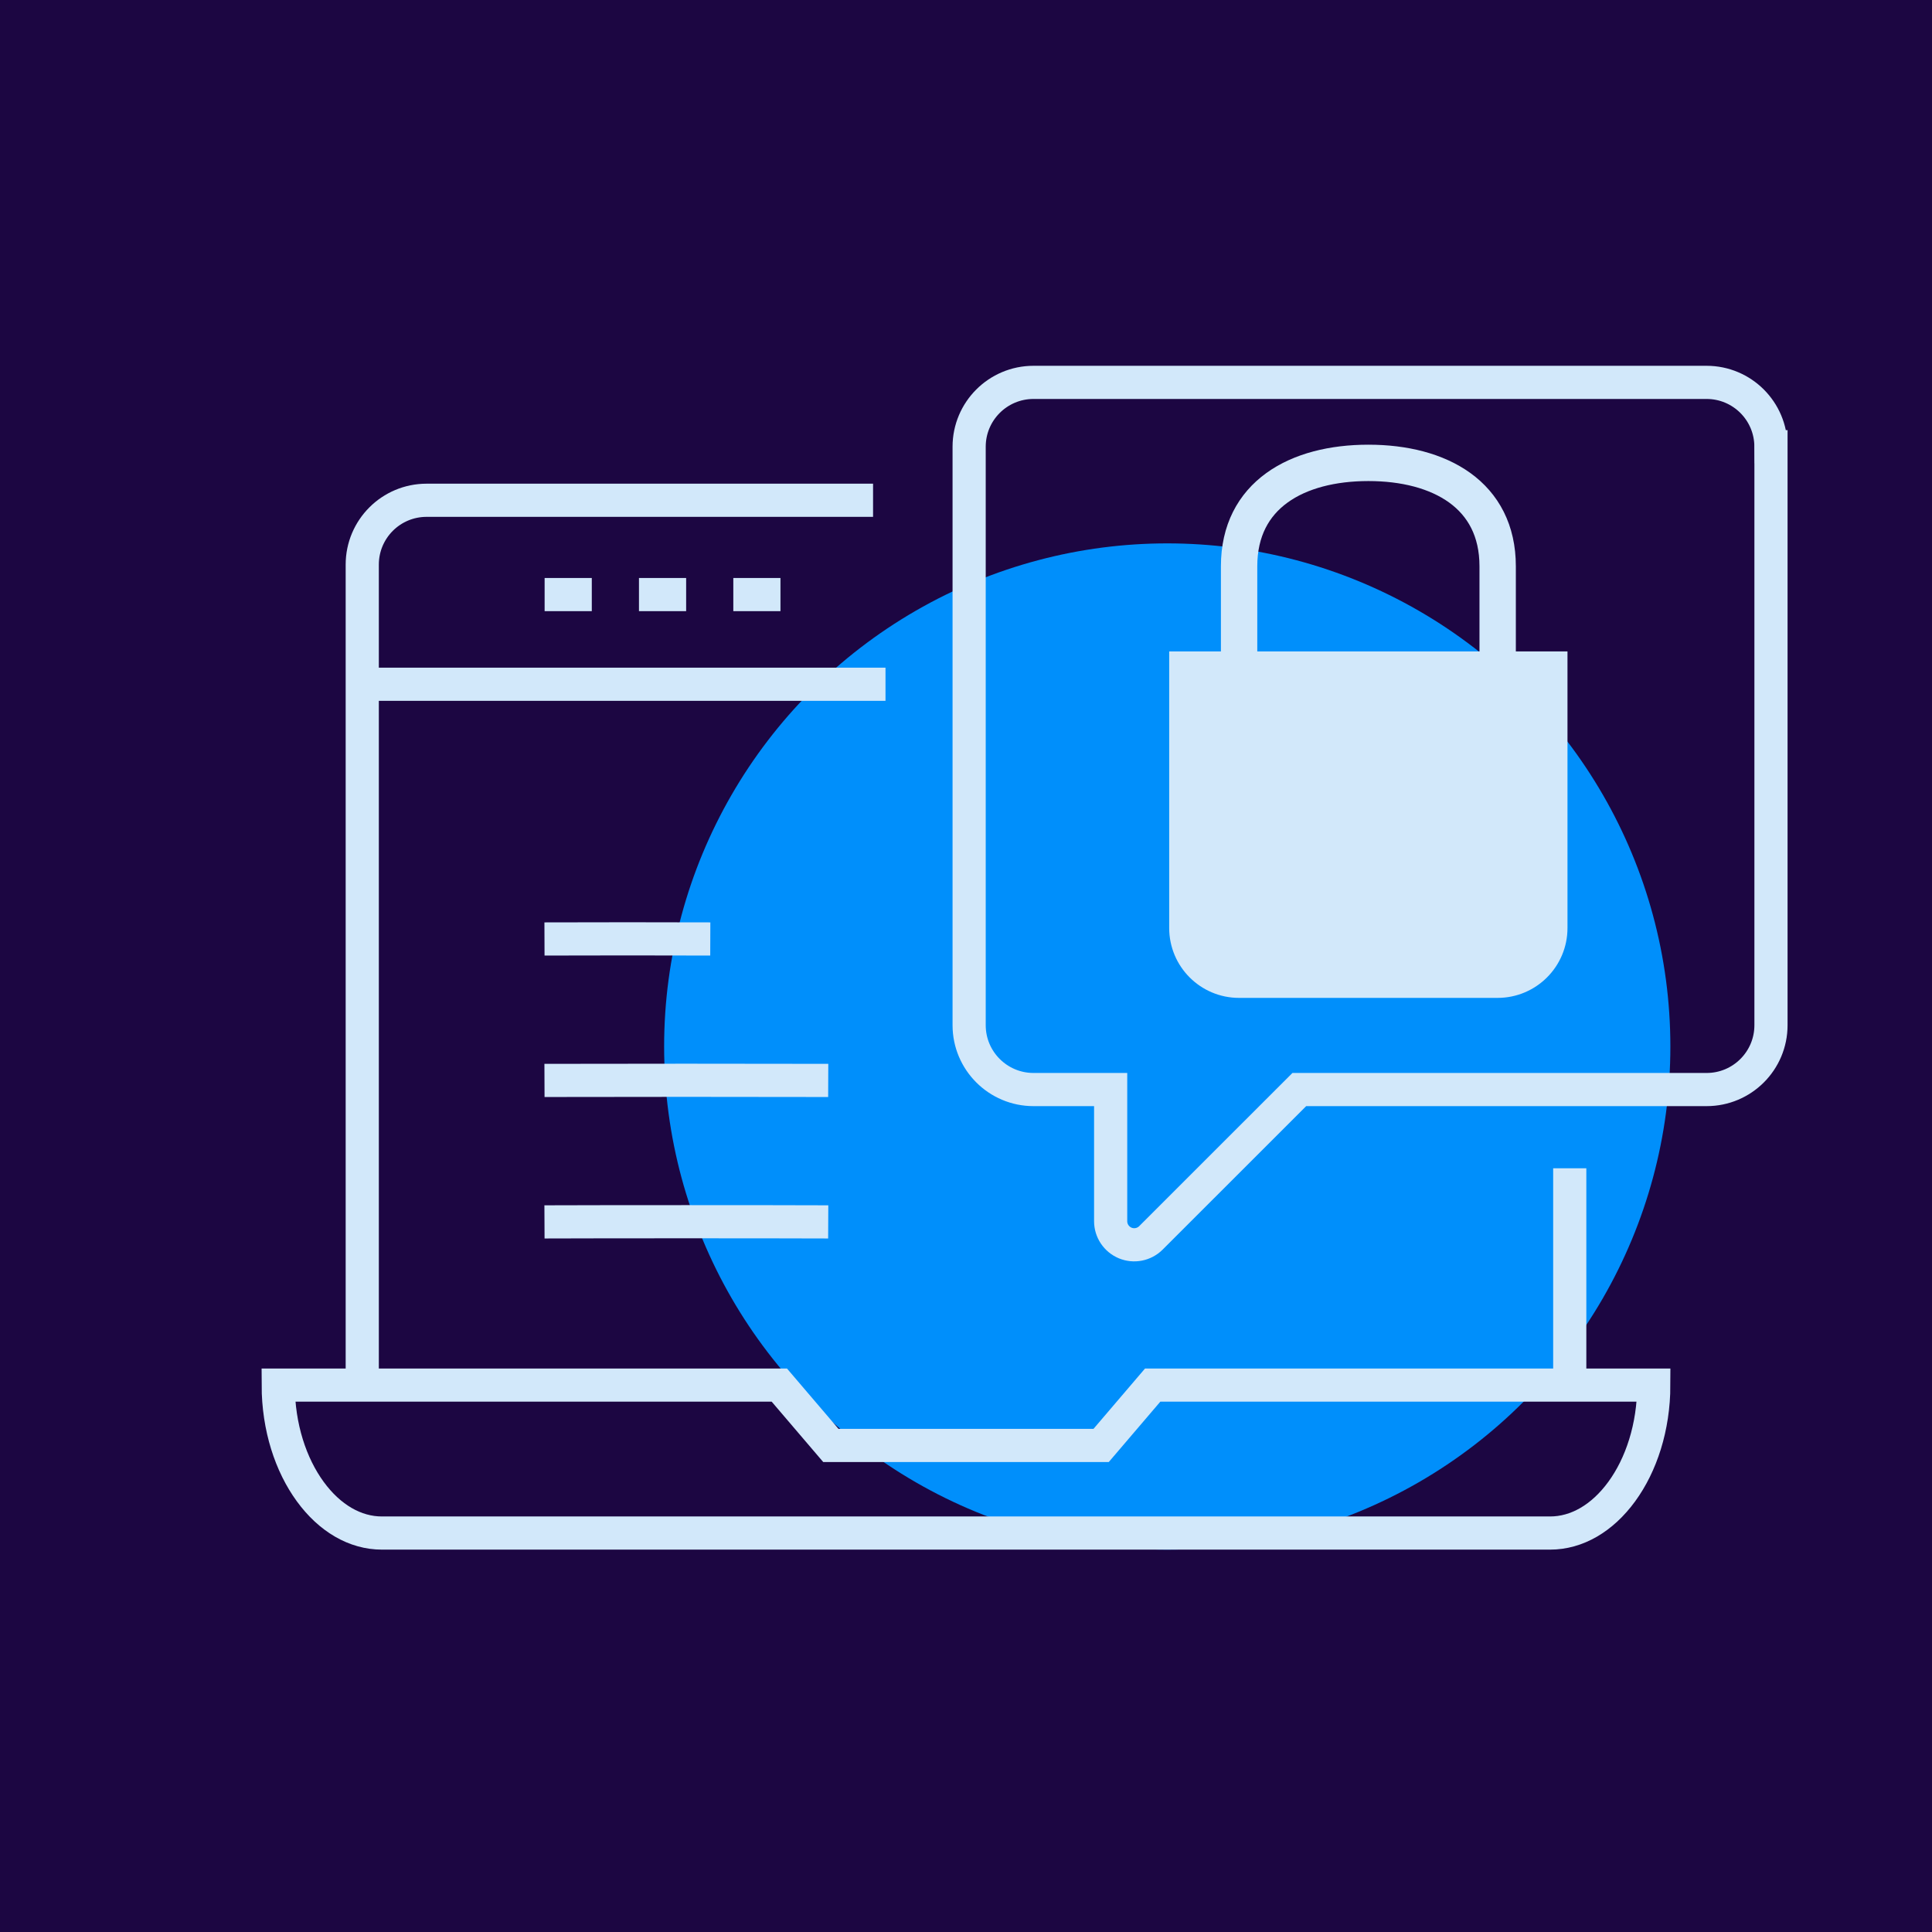
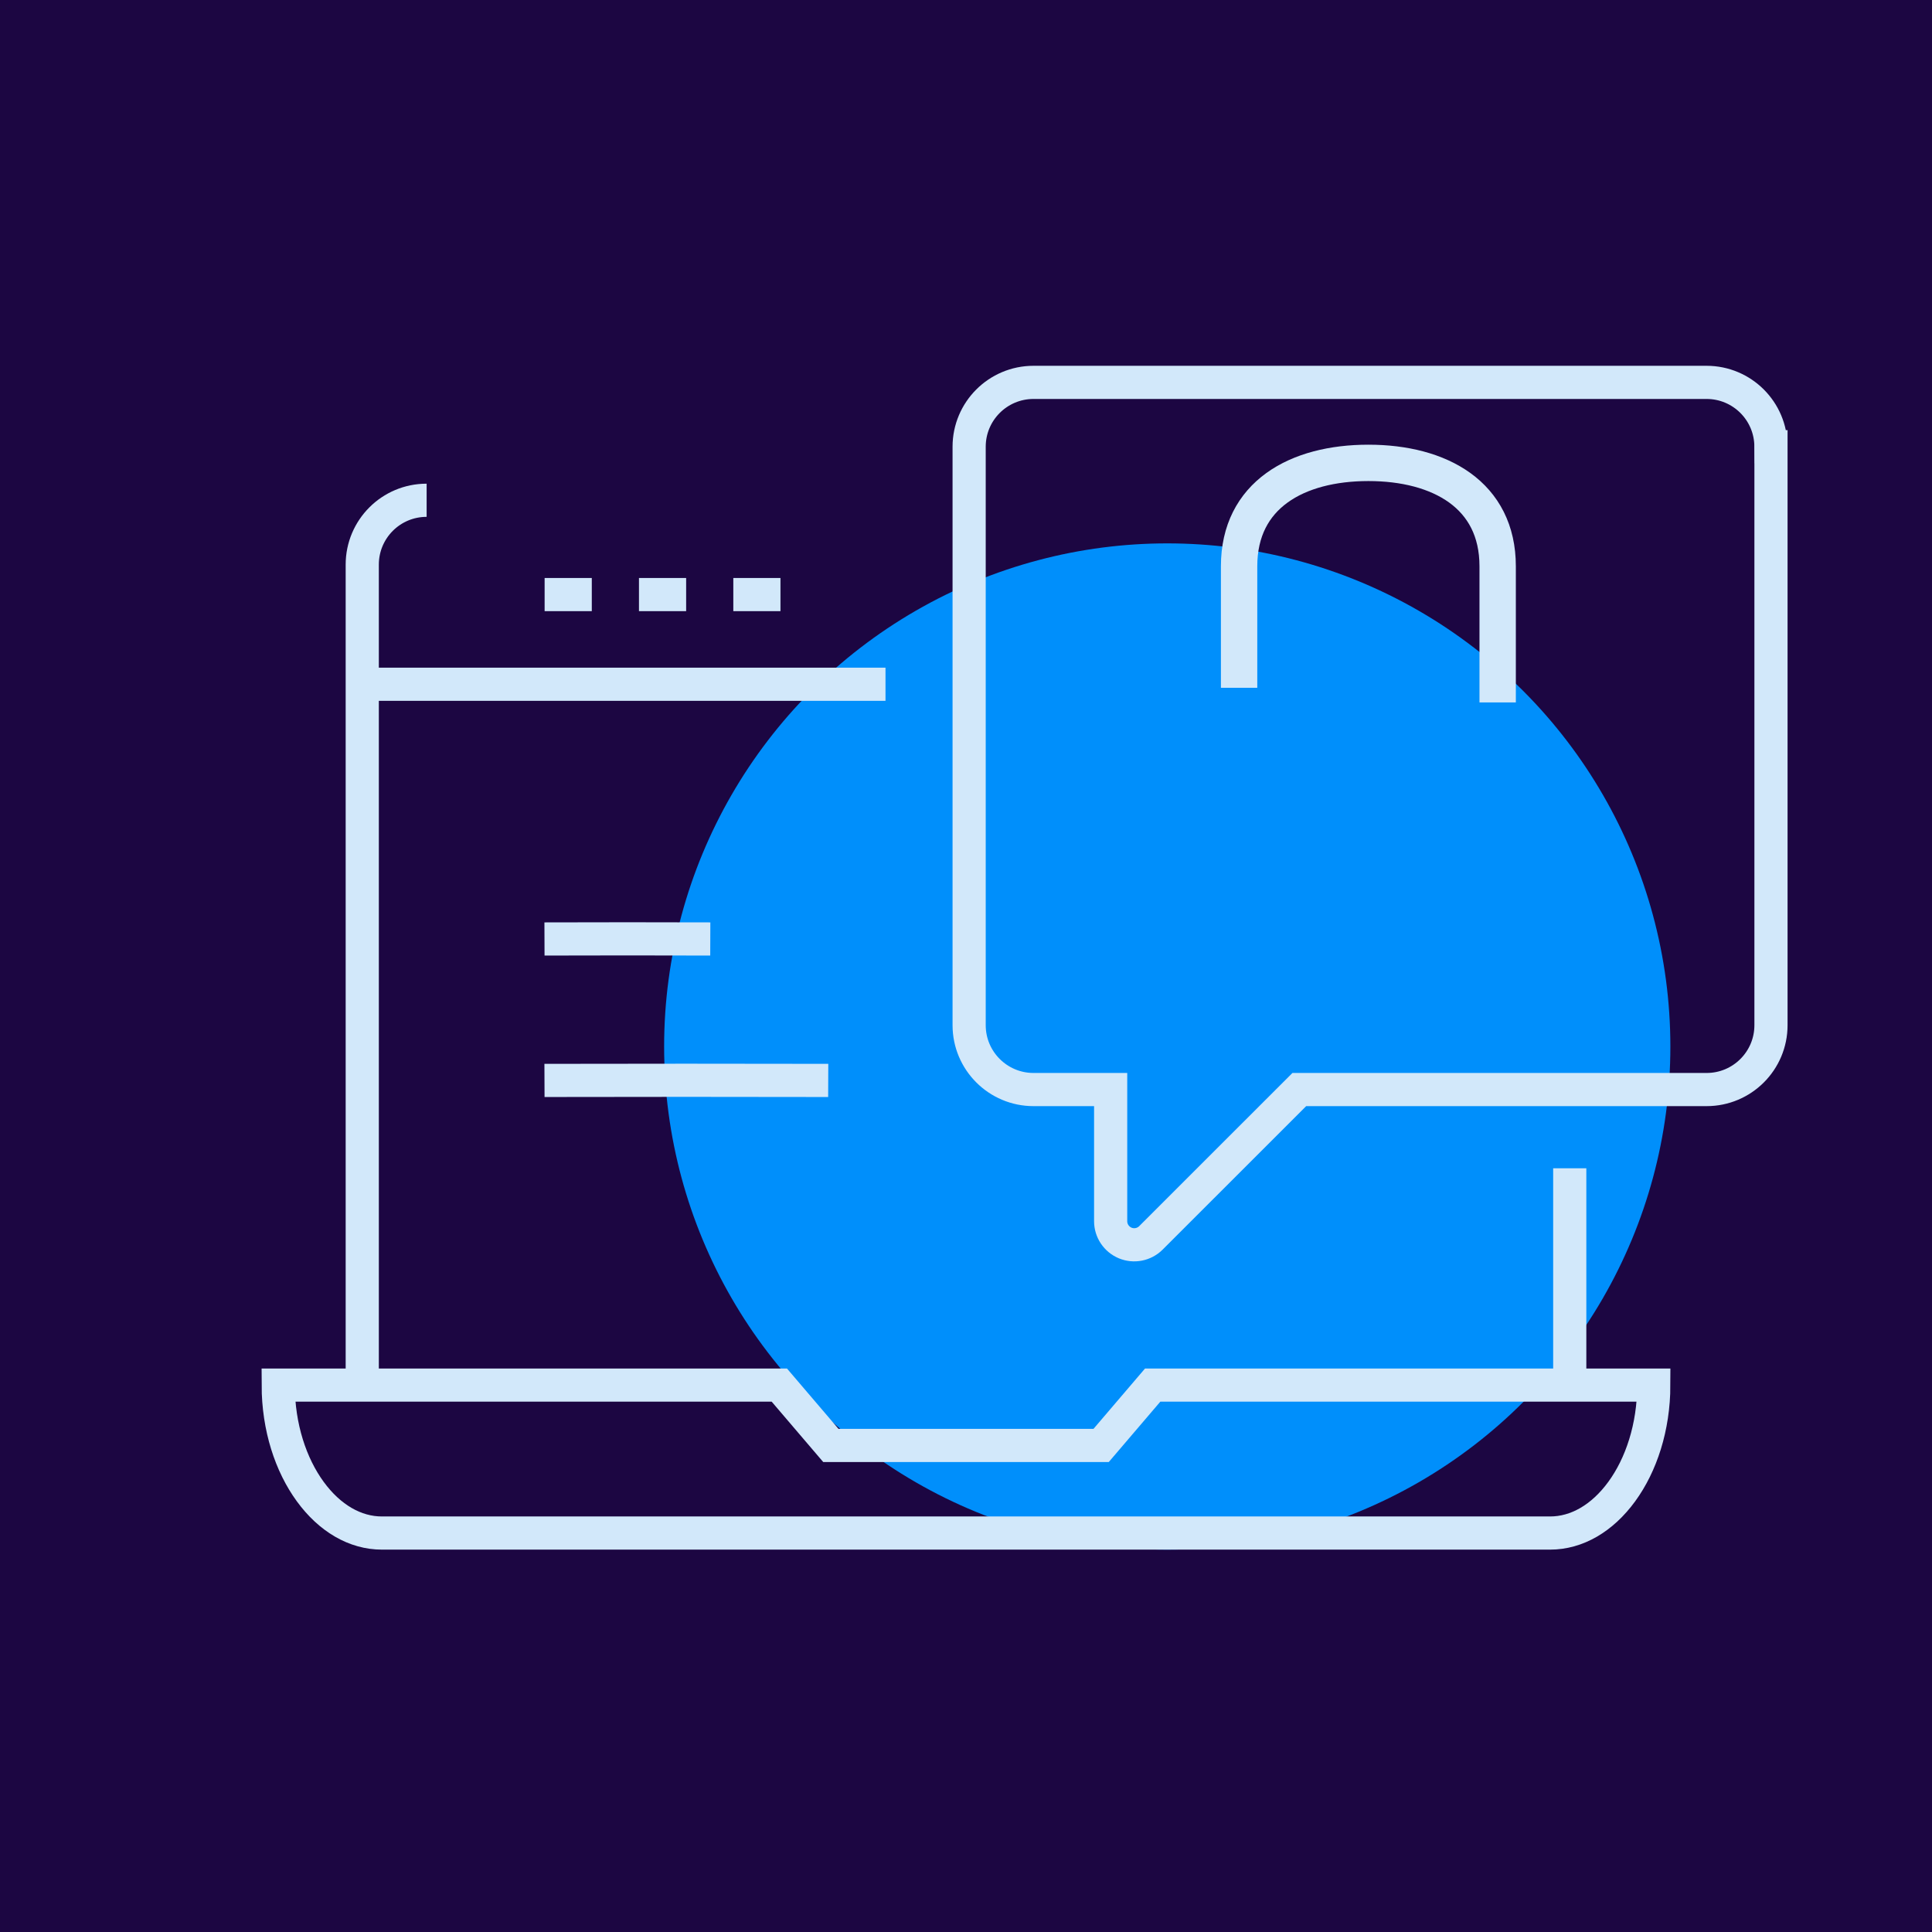
<svg xmlns="http://www.w3.org/2000/svg" width="96" height="96" viewBox="0 0 96 96" fill="none">
  <g clip-path="url(#clip0_2919_27806)">
    <rect width="96" height="96" fill="#1C0642" />
    <g style="mix-blend-mode:hard-light">
      <circle cx="58" cy="52" r="25" fill="#008FFB" />
    </g>
    <path d="M54.334 71.824H54.714L54.961 71.535L57.276 68.824H82.176C82.173 70.924 81.55 72.791 80.584 74.115C79.616 75.443 78.348 76.176 77.026 76.176H18.974C17.652 76.176 16.384 75.443 15.416 74.115C14.45 72.791 13.827 70.924 13.824 68.824H18.469H38.724L41.039 71.535L41.286 71.824H41.666H54.334Z" stroke="#D2E8FA" stroke-width="1.648" stroke-miterlimit="10" />
    <path d="M27.055 46.657C29.721 46.648 32.643 46.648 35.294 46.657" stroke="#D2E8FA" stroke-width="1.648" stroke-miterlimit="10" />
    <path d="M27.055 53.686C29.721 53.676 38.501 53.676 41.154 53.686" stroke="#D2E8FA" stroke-width="1.648" stroke-miterlimit="10" />
-     <path d="M27.055 60.715C29.721 60.703 38.501 60.703 41.154 60.715" stroke="#D2E8FA" stroke-width="1.648" stroke-miterlimit="10" />
    <path d="M78 69.206V58.051" stroke="#D2E8FA" stroke-width="1.648" stroke-miterlimit="10" />
-     <path d="M18 69.206V28.056C18 26.289 19.431 24.858 21.199 24.858H43.382" stroke="#D2E8FA" stroke-width="1.648" stroke-miterlimit="10" />
+     <path d="M18 69.206V28.056C18 26.289 19.431 24.858 21.199 24.858" stroke="#D2E8FA" stroke-width="1.648" stroke-miterlimit="10" />
    <path d="M18 34L44 34" stroke="#D2E8FA" stroke-width="1.648" stroke-miterlimit="10" />
    <path d="M27.062 29.544H29.406" stroke="#D2E8FA" stroke-width="1.648" stroke-miterlimit="10" />
    <path d="M31.75 29.544H34.094" stroke="#D2E8FA" stroke-width="1.648" stroke-miterlimit="10" />
    <path d="M36.438 29.544H38.781" stroke="#D2E8FA" stroke-width="1.648" stroke-miterlimit="10" />
    <path d="M87.997 22.198C87.997 20.432 86.566 19 84.798 19H51.355C49.589 19 48.156 20.432 48.156 22.198V50.942C48.156 52.707 49.589 54.139 51.355 54.139H55.188V60.682C55.188 61.156 55.475 61.582 55.911 61.764C56.348 61.945 56.854 61.843 57.187 61.511L64.562 54.139H84.8C86.568 54.139 87.999 52.707 87.999 50.942V22.198H87.997Z" stroke="#D2E8FA" stroke-width="1.648" stroke-miterlimit="10" />
-     <path d="M73.482 48.681H61.567C60.149 48.681 59 47.53 59 46.113V33.273H76.984V46.113C76.984 47.53 75.833 48.681 74.415 48.681H73.482Z" fill="#D2E8FA" stroke="#D2E8FA" stroke-width="1.807" stroke-miterlimit="10" stroke-linecap="square" />
    <path d="M61.57 33.273V28.137C61.57 24.59 64.446 23 67.994 23C69.768 23 71.372 23.398 72.536 24.238C73.699 25.079 74.418 26.363 74.418 28.137V34" stroke="#D2E8FA" stroke-width="1.807" stroke-miterlimit="10" stroke-linecap="square" />
  </g>
  <defs>
    <clipPath id="clip0_2919_27806">
      <rect width="96" height="96" fill="white" />
    </clipPath>
  </defs>
</svg>